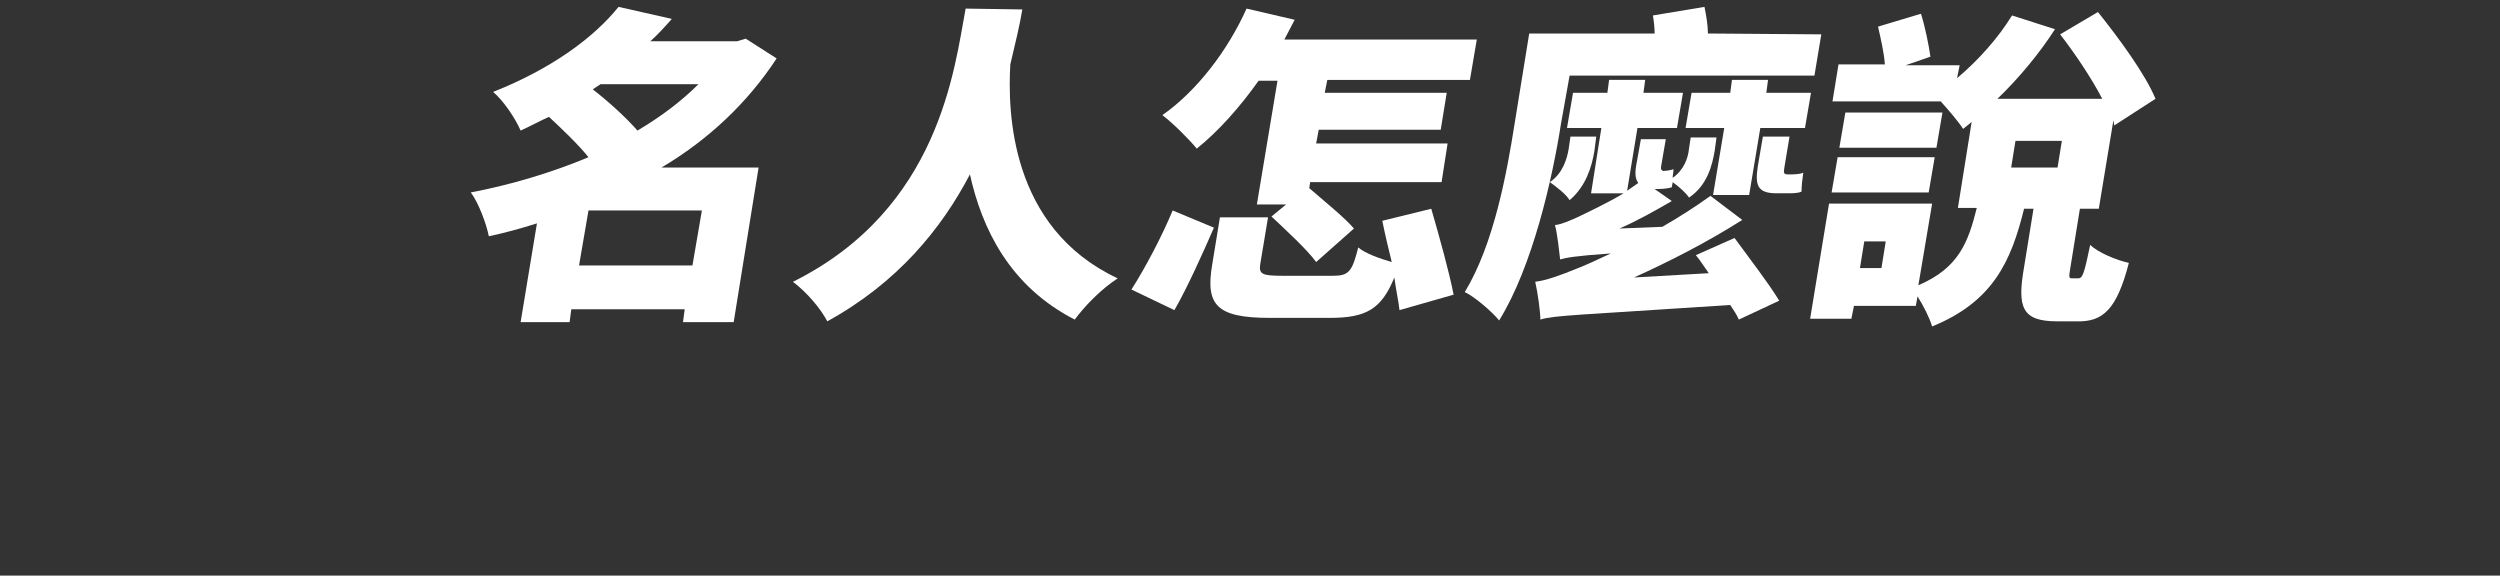
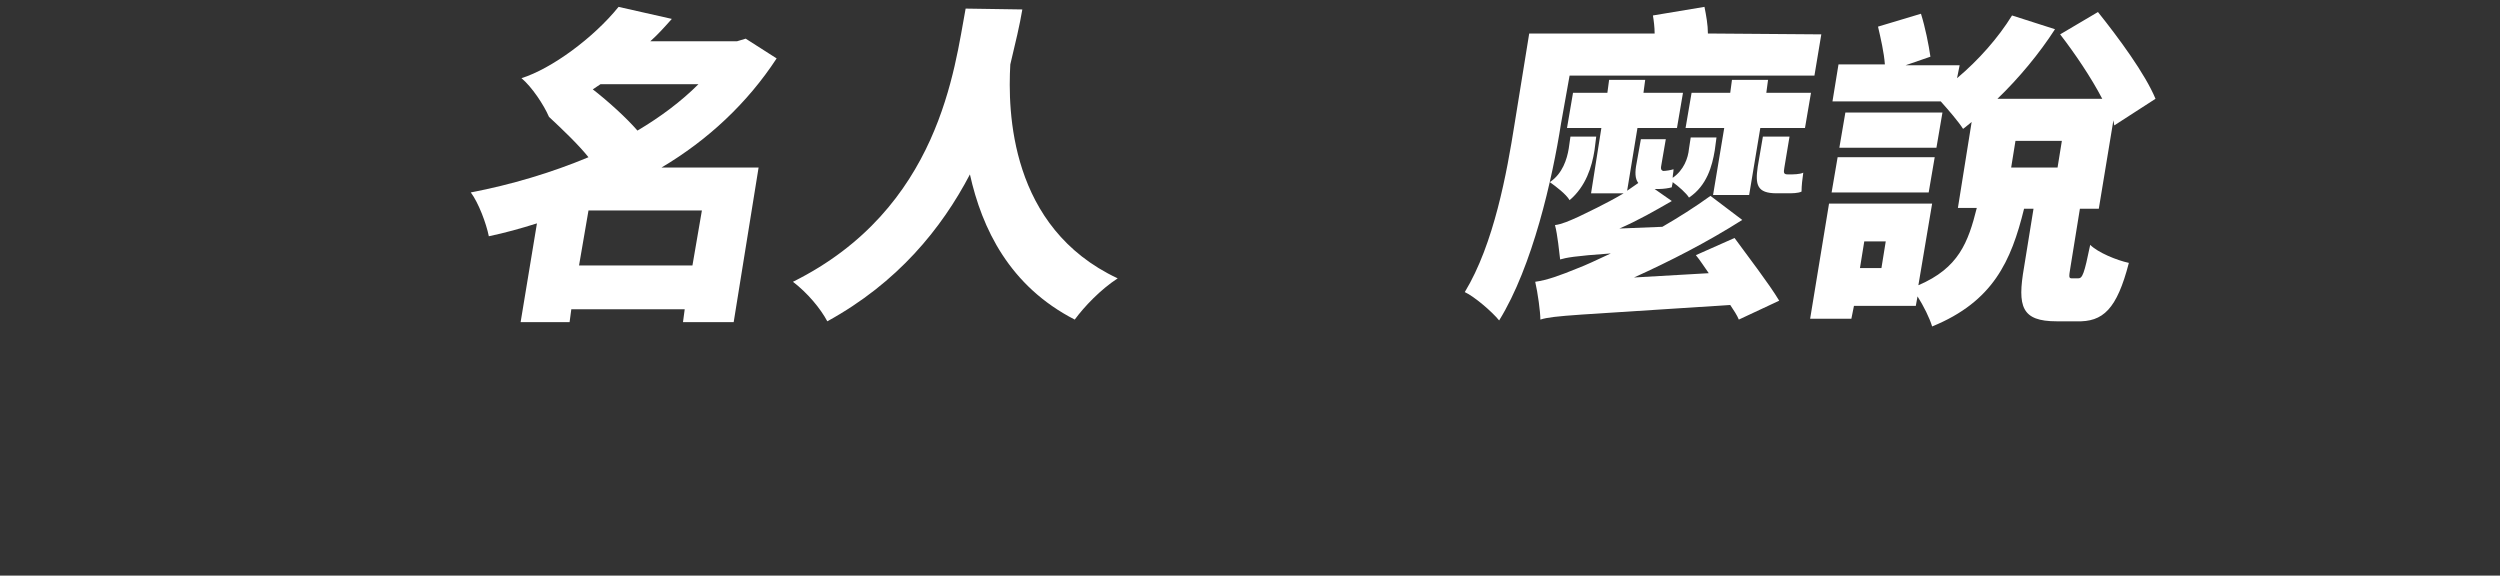
<svg xmlns="http://www.w3.org/2000/svg" version="1.1" id="圖層_1" x="0px" y="0px" viewBox="0 0 291 67" style="enable-background:new 0 0 291 67;" xml:space="preserve">
  <rect x="0" y="0" width="291" height="67" fill="#333333" stroke="none" />
  <style type="text/css">
	.st0{fill:#FFFFFF;}
</style>
  <g>
-     <path class="st0" d="M85.4,37.5l-5.9,0l0.2-1.5l-13.2,0l-0.2,1.5l-5.7,0l1.9-11.5c-1.9,0.6-3.7,1.1-5.6,1.5   c-0.3-1.5-1.2-3.9-2.1-5.1c4.7-0.9,9.4-2.3,13.7-4.1c-1.2-1.5-3.1-3.3-4.6-4.7c-1.1,0.5-2.2,1.1-3.3,1.6c-0.6-1.4-2-3.5-3.2-4.5   C64.2,8,69.1,4.4,72,0.8l6.2,1.4c-0.8,0.9-1.6,1.8-2.5,2.6l10.1,0l1-0.3l3.6,2.3c-3.4,5.2-8,9.5-13.4,12.7l11.3,0L85.4,37.5z    M80.6,30.9l1.1-6.4l-13.2,0l-1.1,6.4L80.6,30.9z M69,10.4c1.8,1.4,3.9,3.3,5.2,4.8c2.7-1.6,5.1-3.4,7.1-5.4l-11.4,0L69,10.4z" />
+     <path class="st0" d="M85.4,37.5l-5.9,0l0.2-1.5l-13.2,0l-0.2,1.5l-5.7,0l1.9-11.5c-1.9,0.6-3.7,1.1-5.6,1.5   c-0.3-1.5-1.2-3.9-2.1-5.1c4.7-0.9,9.4-2.3,13.7-4.1c-1.2-1.5-3.1-3.3-4.6-4.7c-0.6-1.4-2-3.5-3.2-4.5   C64.2,8,69.1,4.4,72,0.8l6.2,1.4c-0.8,0.9-1.6,1.8-2.5,2.6l10.1,0l1-0.3l3.6,2.3c-3.4,5.2-8,9.5-13.4,12.7l11.3,0L85.4,37.5z    M80.6,30.9l1.1-6.4l-13.2,0l-1.1,6.4L80.6,30.9z M69,10.4c1.8,1.4,3.9,3.3,5.2,4.8c2.7-1.6,5.1-3.4,7.1-5.4l-11.4,0L69,10.4z" />
    <path class="st0" d="M119,1.1c-0.3,1.8-0.8,3.9-1.4,6.4c-0.3,5.4-0.1,19,12.5,24.9c-2,1.3-3.9,3.3-5,4.8   c-7.6-3.9-10.8-10.6-12.2-16.9c-3.3,6.3-8.4,12.6-16.6,17.1c-0.8-1.5-2.3-3.3-4-4.6c17.1-8.5,18.8-24.9,20.1-31.8L119,1.1z" />
-     <path class="st0" d="M131.7,33.7c1.6-2.5,3.5-6.1,4.8-9.2l4.8,2c-1.3,3-3.1,7-4.6,9.6L131.7,33.7z M146.5,9.4   c-2.2,3.1-4.7,5.9-7.2,7.9c-0.8-1-2.8-3-4-3.9c4-2.8,7.6-7.5,9.8-12.4l5.6,1.3c-0.4,0.8-0.8,1.5-1.2,2.3l22.4,0l-0.8,4.7l-16.6,0   l-0.3,1.5l14.2,0l-0.7,4.3l-14.2,0l-0.3,1.6l15.3,0l-0.7,4.5l-15.3,0l-0.1,0.7c1.6,1.4,4.1,3.4,5.2,4.7l-4.4,3.9   c-1-1.4-3.5-3.7-5.2-5.3l1.7-1.4l-3.4,0l2.4-14.4L146.5,9.4z M162.9,36.1c-0.1-1-0.4-2.3-0.6-3.8c-1.5,3.7-3.3,4.7-7.5,4.7l-7,0   c-6.2,0-7.5-1.5-6.7-6.2l0.9-5.5l5.6,0l-0.9,5.4c-0.2,1.2,0.2,1.4,2.5,1.4l6,0c1.8,0,2.2-0.5,2.9-3.3c0.8,0.7,2.5,1.3,3.9,1.7   c-0.4-1.6-0.8-3.3-1.1-4.8l5.7-1.4c0.9,3.1,2.1,7.4,2.6,10L162.9,36.1z" />
    <path class="st0" d="M181.7,14.4c-1,6.4-3.3,16.6-7.2,22.9c-0.8-1-2.9-2.8-4-3.3c3.4-5.6,4.9-13.9,5.8-19.6l1.7-10.5l14.6,0   c0-0.7-0.1-1.5-0.2-2.1l6-1c0.2,1,0.4,2.1,0.4,3.1L212,4l-0.8,4.8l-28.5,0L181.7,14.4z M201.9,27.7c1.6,2.2,4,5.3,5.2,7.3l-4.7,2.2   c-0.2-0.5-0.6-1.1-1-1.7c-18.1,1.2-20.5,1.2-22.1,1.7c0-0.9-0.3-3.1-0.6-4.4c1.4-0.2,2.8-0.7,5-1.6c0.8-0.3,2.1-0.9,3.8-1.7   c-4.3,0.3-5.2,0.5-5.9,0.7c-0.1-0.8-0.3-2.9-0.6-4c0.8-0.1,1.7-0.5,2.8-1c0.8-0.4,3-1.4,5.2-2.7l-3.8,0l1.2-7.6l-4,0l0.7-4.1l4,0   l0.2-1.5l4.2,0l-0.2,1.5l4.6,0l-0.7,4.1l-4.6,0l-1.2,7.3c0.4-0.3,0.9-0.6,1.3-0.9c-0.4-0.5-0.4-1.3-0.2-2.3l0.5-2.8l2.9,0l-0.5,2.9   c-0.1,0.5-0.1,0.7,0.2,0.8c0.3,0,0.9-0.1,1.2-0.2c0,0.3-0.1,0.7-0.1,1c1.3-0.9,1.8-2.3,1.9-3.4l0.2-1.3l3,0l-0.2,1.5   c-0.3,1.8-0.9,4.1-3,5.5c-0.3-0.5-1.2-1.3-1.9-1.8c0,0.2-0.1,0.4-0.1,0.6c-0.3,0.1-1,0.2-1.5,0.2l-0.5,0l2,1.4   c-1.9,1.1-4,2.3-6.1,3.2l5-0.2c1.9-1.1,3.8-2.3,5.6-3.6l3.7,2.8c-4.1,2.6-8.4,4.8-12.6,6.7l8.7-0.5c-0.5-0.7-1-1.5-1.5-2.1   L201.9,27.7z M185.6,17.5c-0.3,1.9-1,4.2-2.9,5.8c-0.4-0.7-1.6-1.6-2.3-2.1c1.5-1,2-2.7,2.2-3.9l0.2-1.4l3,0L185.6,17.5z    M199.4,22.7l1.3-7.8l-4.5,0l0.7-4.1l4.5,0l0.2-1.5l4.2,0l-0.2,1.5l5.2,0l-0.7,4.1l-5.2,0l-1.3,7.8L199.4,22.7z M208.3,20.3   c0.4,0,1.2,0,1.6-0.2c-0.1,0.7-0.2,1.5-0.2,2.2c-0.4,0.2-1.1,0.2-1.7,0.2l-1.2,0c-2.3,0-2.5-1-2.2-3.1l0.6-3.5l3.1,0l-0.6,3.6   c-0.1,0.6-0.1,0.8,0.4,0.8L208.3,20.3z" />
    <path class="st0" d="M241.9,32.4c0.5,0,0.7-0.5,1.4-3.9c0.9,0.9,3.1,1.8,4.5,2.1c-1.4,5.4-3,6.9-6.1,6.8l-2.3,0   c-4.1,0-4.6-1.7-3.8-6.3l1.1-6.8l-1.1,0c-1.5,6.1-3.6,10.8-10.7,13.7c-0.3-1-1-2.4-1.7-3.5l-0.2,1.1l-7.2,0l-0.3,1.5l-4.8,0   l2.2-13.4l12,0l-1.6,9.5c4.7-2,5.8-5,6.8-9l-2.2,0l1.6-10c-0.4,0.3-0.7,0.6-1,0.8c-0.5-0.8-1.7-2.2-2.6-3.2l-12.6,0l0.7-4.3l5.4,0   c-0.1-1.4-0.5-3.1-0.8-4.4l5-1.5c0.5,1.6,0.9,3.6,1.1,5l-2.9,1l6.3,0l-0.3,1.5c2.5-2.1,4.8-4.7,6.4-7.3l5,1.6   c-1.8,2.8-4.2,5.7-6.7,8.1l12.2,0c-1.3-2.5-3.2-5.3-4.9-7.5l4.4-2.6c2.4,3,5.5,7.2,6.7,10.1l-4.8,3.1L246,14l-1.7,10.3l-2.2,0   l-1.1,6.8c-0.2,1.2-0.2,1.3,0.2,1.3L241.9,32.4z M213.9,18.3l11.3,0l-0.7,4.1l-11.3,0L213.9,18.3z M225.4,17.2l-11.3,0l0.7-4.1   l11.3,0L225.4,17.2z M219.5,28.1l-2.5,0l-0.5,3.1l2.5,0L219.5,28.1z M234.1,19.5l5.4,0l0.5-3.1l-5.4,0L234.1,19.5z" />
  </g>
</svg>